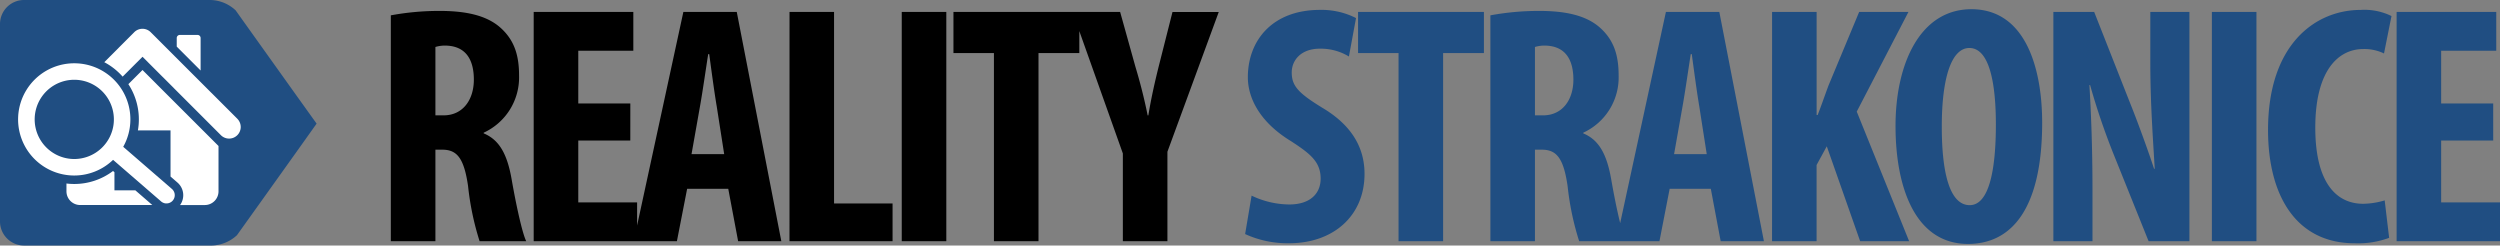
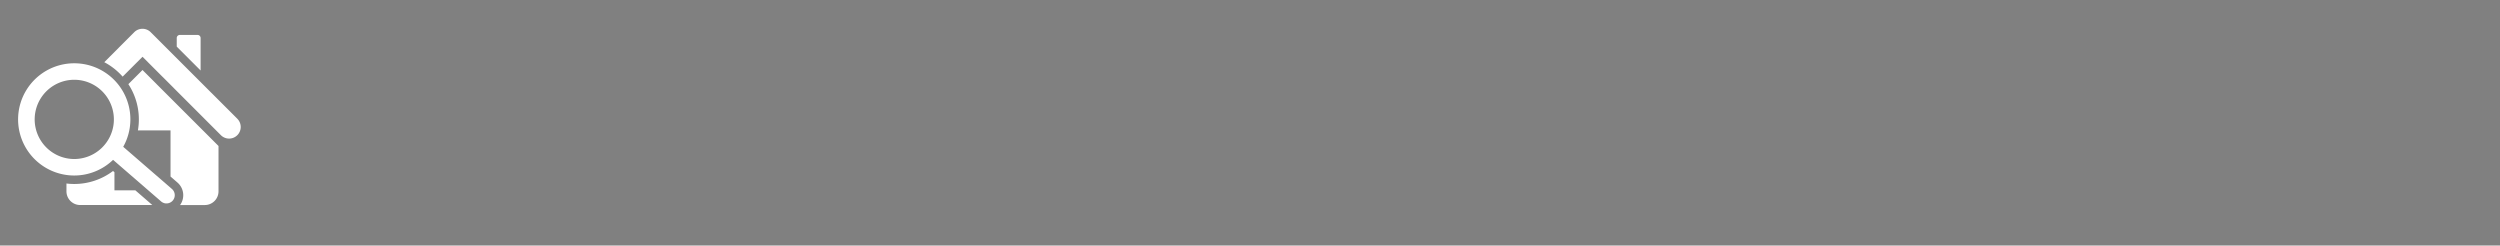
<svg xmlns="http://www.w3.org/2000/svg" id="_19" data-name="19" width="404.215" height="39.696" viewBox="0 0 404.215 39.696">
  <rect x="0" y="0" width="404.215" height="39.696" fill="#808080" stroke="none" />
-   <path id="Path_344" data-name="Path 344" d="M3.19,0H10.4V-14.8h1.1c2.365,0,3.52,1.32,4.18,5.885A44.89,44.89,0,0,0,17.545,0H25.08c-.66-1.375-1.65-5.94-2.365-10.065-.715-4.015-1.98-6.325-4.51-7.37v-.11a9.833,9.833,0,0,0,5.72-9.24c0-3.19-.715-5.665-2.97-7.7-2.365-2.145-5.94-2.75-9.9-2.75a43.053,43.053,0,0,0-7.865.715ZM10.4-31.405a5.278,5.278,0,0,1,1.76-.22c3.19.11,4.455,2.31,4.455,5.5,0,3.245-1.76,5.775-4.895,5.775H10.4Zm31.515,9.13H33.5V-30.8H42.4v-6.27H26.29V0H43.01V-6.27H33.5V-16.28H41.91ZM57.75-8.47,59.345,0H66.33L59.125-37.07H50.49L42.46,0h6.985L51.1-8.47Zm-5.94-5.61,1.375-7.755c.385-2.145.935-5.94,1.32-8.415h.165c.33,2.42.825,6.16,1.21,8.415l1.21,7.755ZM67.65,0H84.315V-6.105h-9.46V-37.07h-7.2ZM85.8-37.07V0h7.205V-37.07ZM100.705,0h7.205V-30.415h6.6V-37.07H94.16v6.655h6.545Zm28.05,0V-14.465l8.3-22.6h-7.48l-2.2,8.69c-.66,2.64-1.265,5.335-1.705,8.03h-.11c-.55-2.75-1.265-5.5-1.98-7.865L121.11-37.07h-7.7l8.14,22.88V0Z" transform="translate(60 39)" />
-   <path id="Path_358" data-name="Path 358" d="M1.32-1.155A16.487,16.487,0,0,0,8.415.33c7.2,0,12.21-4.455,12.21-11.22,0-3.905-1.76-7.645-6.71-10.615-3.96-2.42-5.06-3.575-5.06-5.775,0-1.98,1.485-3.85,4.565-3.85A8.774,8.774,0,0,1,18.1-29.865L19.25-36.08a12.3,12.3,0,0,0-5.83-1.32c-7.7,0-11.66,4.95-11.66,10.89,0,3.355,1.925,7.26,6.985,10.34,3.135,2.035,4.785,3.355,4.785,6.05,0,2.42-1.705,4.18-5.06,4.18A14.262,14.262,0,0,1,2.365-7.37ZM26.125,0H33.33V-30.415h6.6V-37.07H19.58v6.655h6.545Zm14.85,0H48.18V-14.8h1.1c2.365,0,3.52,1.32,4.18,5.885A44.89,44.89,0,0,0,55.33,0h7.535c-.66-1.375-1.65-5.94-2.365-10.065-.715-4.015-1.98-6.325-4.51-7.37v-.11a9.833,9.833,0,0,0,5.72-9.24c0-3.19-.715-5.665-2.97-7.7-2.365-2.145-5.94-2.75-9.9-2.75a43.053,43.053,0,0,0-7.865.715ZM48.18-31.405a5.278,5.278,0,0,1,1.76-.22c3.19.11,4.455,2.31,4.455,5.5,0,3.245-1.76,5.775-4.9,5.775H48.18ZM76.615-8.47,78.21,0H85.2L77.99-37.07H69.355L61.325,0H68.31l1.65-8.47Zm-5.94-5.61,1.375-7.755c.385-2.145.935-5.94,1.32-8.415h.165c.33,2.42.825,6.16,1.21,8.415l1.21,7.755ZM86.515,0h7.2V-12.32l1.65-3.025L100.76,0h7.92l-8.47-20.955,8.36-16.115H100.6l-4.95,11.88c-.6,1.6-1.155,3.245-1.76,4.785H93.72V-37.07h-7.2Zm32.23-37.51c-8.25,0-12.265,8.745-12.265,18.865C106.48-8.47,109.78.44,118.2.44c7.04,0,11.99-5.665,11.99-19.635C130.185-27.665,127.655-37.51,118.745-37.51Zm-.33,6.27c3.3,0,4.29,5.885,4.29,12.375,0,7.535-1.155,13.035-4.235,13.035-2.915,0-4.51-4.29-4.51-12.7C113.96-26.51,115.555-31.24,118.415-31.24ZM138.325,0V-8.305c0-7.48-.275-13.2-.495-16.94h.11a111.069,111.069,0,0,0,3.795,11.165L147.4,0H154V-37.07h-6.325v8.195c0,6.82.495,13.255.715,17.16h-.11c-1.045-3.19-2.8-7.975-3.96-10.835L138.6-37.07H132V0ZM157.63-37.07V0h7.205V-37.07ZM185.57-6.6a12.7,12.7,0,0,1-3.465.55c-4.4,0-7.755-3.465-7.755-12.32,0-9.185,3.685-12.7,7.755-12.7a7.251,7.251,0,0,1,3.355.715l1.21-6.05a9.9,9.9,0,0,0-5-.99c-7.205,0-14.96,5.445-14.96,19.415,0,10.56,4.51,18.315,14.025,18.315a14.469,14.469,0,0,0,5.555-.88Zm17.545-15.675H194.7V-30.8h8.91v-6.27H187.5V0h16.72V-6.27H194.7V-16.28h8.415Z" transform="translate(200 39)" fill="#204e82" />
  <g id="Group_514" data-name="Group 514">
    <g id="Group_94" data-name="Group 94" transform="translate(0)">
      <g id="Group_93" data-name="Group 93">
-         <path id="Path_125" data-name="Path 125" d="M34.474,92.94a3.889,3.889,0,0,1-3.883-3.886V57.128a3.886,3.886,0,0,1,3.883-3.884H64.652a6.162,6.162,0,0,1,4.039,1.675S81.625,73.043,81.782,73.225C81.8,73.24,68.905,91.27,68.905,91.27a6.189,6.189,0,0,1-4.042,1.67Z" transform="translate(-30.591 -53.244)" fill="#204e82" />
-       </g>
+         </g>
    </g>
    <g id="Group_100" data-name="Group 100" transform="translate(2.937 4.652)">
      <g id="Group_95" data-name="Group 95" transform="translate(25.639 0.999)">
        <path id="Path_126" data-name="Path 126" d="M113.112,69.295a.492.492,0,0,0-.494-.5h-2.86a.5.5,0,0,0-.505.5v1.388l3.859,3.862Z" transform="translate(-109.253 -68.798)" fill="#fff" />
      </g>
      <g id="Group_96" data-name="Group 96" transform="translate(0 5.581)">
        <path id="Path_127" data-name="Path 127" d="M55.661,94.914a9.067,9.067,0,0,0-7.174-13.473c-.25-.02-.5-.029-.748-.029A9.072,9.072,0,0,0,47,99.526c.251.02.5.031.749.031a9.062,9.062,0,0,0,6.272-2.532l7.768,6.725a1.343,1.343,0,0,0,.761.321c.036,0,.073,0,.11,0a1.335,1.335,0,0,0,.875-2.342ZM54.13,91.007a6.417,6.417,0,0,1-6.382,5.882c-.173,0-.349-.008-.527-.022a6.406,6.406,0,0,1,.518-12.79c.177,0,.352.007.531.021A6.412,6.412,0,0,1,54.13,91.007Z" transform="translate(-38.675 -81.412)" fill="#fff" />
      </g>
      <g id="Group_97" data-name="Group 97" transform="translate(13.922)">
        <path id="Path_128" data-name="Path 128" d="M98.544,80.636,84.5,66.6a1.877,1.877,0,0,0-2.653,0L77,71.454a10.464,10.464,0,0,1,2.968,2.336l3.212-3.214L95.89,83.29a1.877,1.877,0,0,0,2.654-2.653Z" transform="translate(-76.997 -66.049)" fill="#fff" />
      </g>
      <g id="Group_98" data-name="Group 98" transform="translate(17.815 6.666)">
        <path id="Path_129" data-name="Path 129" d="M87.715,86.684a10.4,10.4,0,0,1,1.665,6.555c-.027.312-.068.622-.12.928h5.275v7.457l1.124.975a2.708,2.708,0,0,1,.418,3.633h4a2.215,2.215,0,0,0,2.216-2.217V96.685L90,84.4Z" transform="translate(-87.715 -84.398)" fill="#fff" />
      </g>
      <g id="Group_99" data-name="Group 99" transform="translate(7.808 22.999)">
        <path id="Path_130" data-name="Path 130" d="M67.927,132.486v-2.931l-.229-.2a10.358,10.358,0,0,1-6.26,2.1c-.288,0-.576-.013-.861-.035-.137-.012-.272-.028-.409-.044v1.264a2.217,2.217,0,0,0,2.216,2.217H74.05l-2.739-2.373Z" transform="translate(-60.168 -129.359)" fill="#fff" />
      </g>
    </g>
  </g>
</svg>